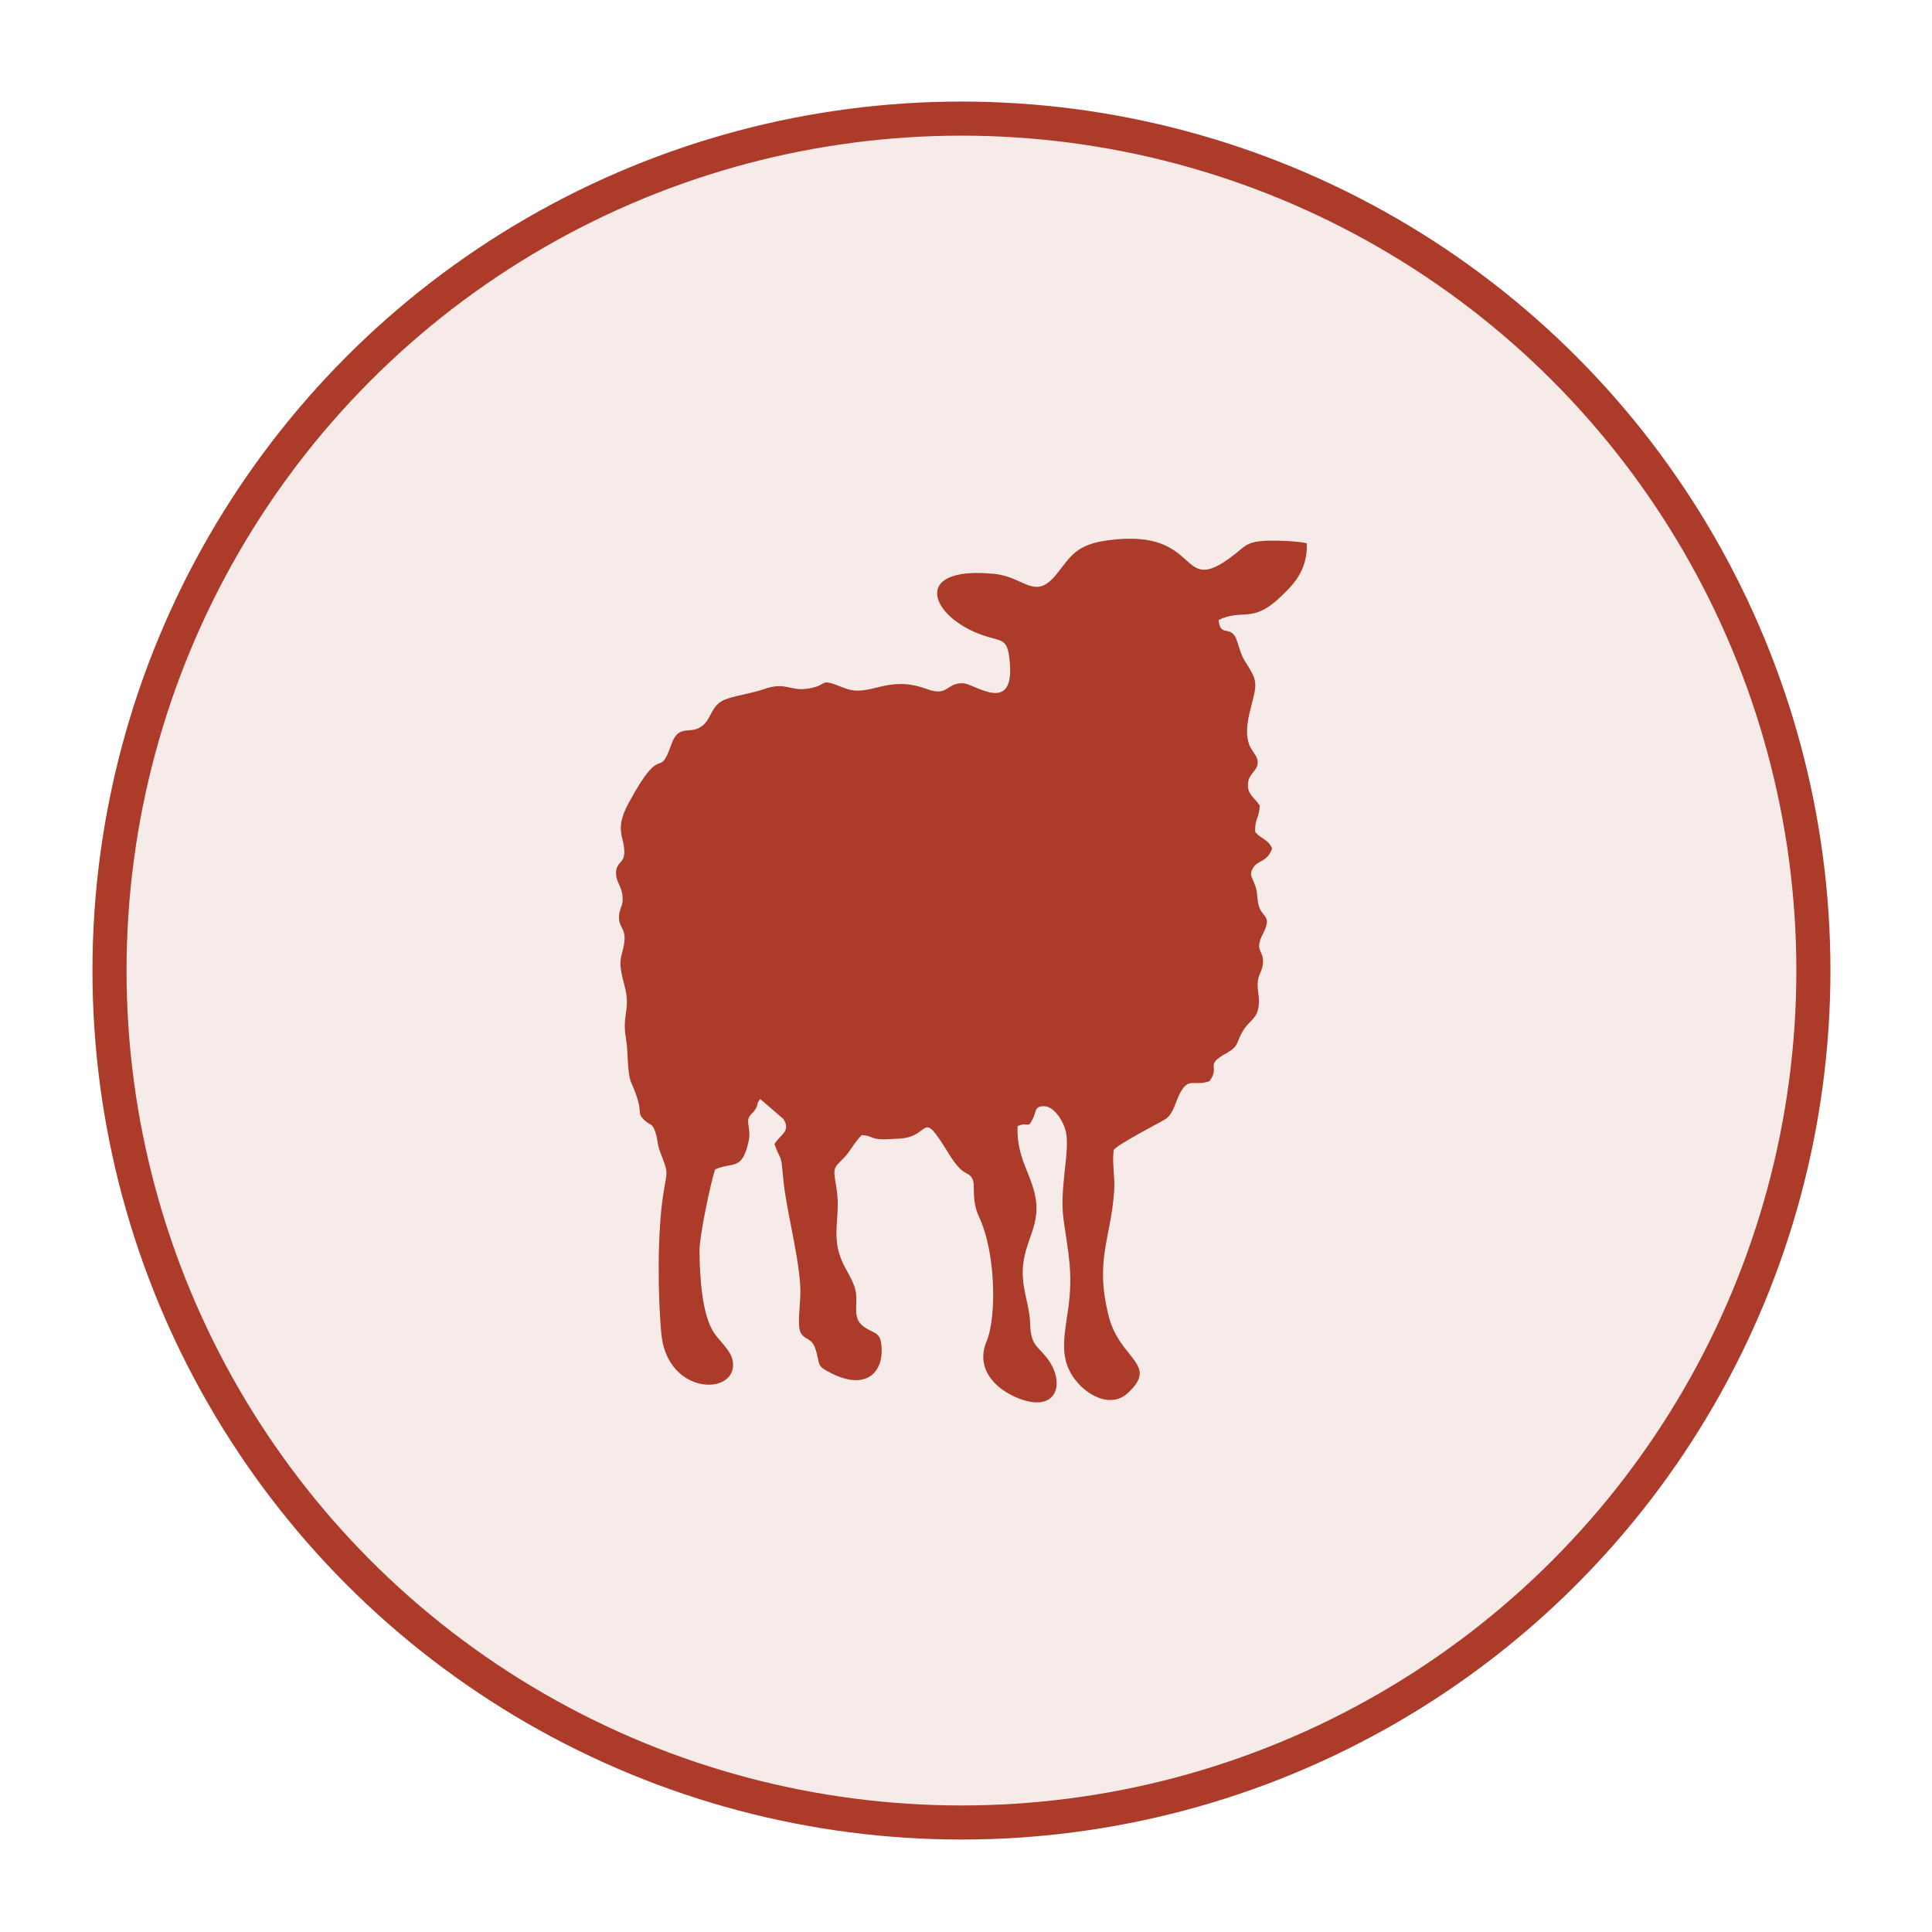
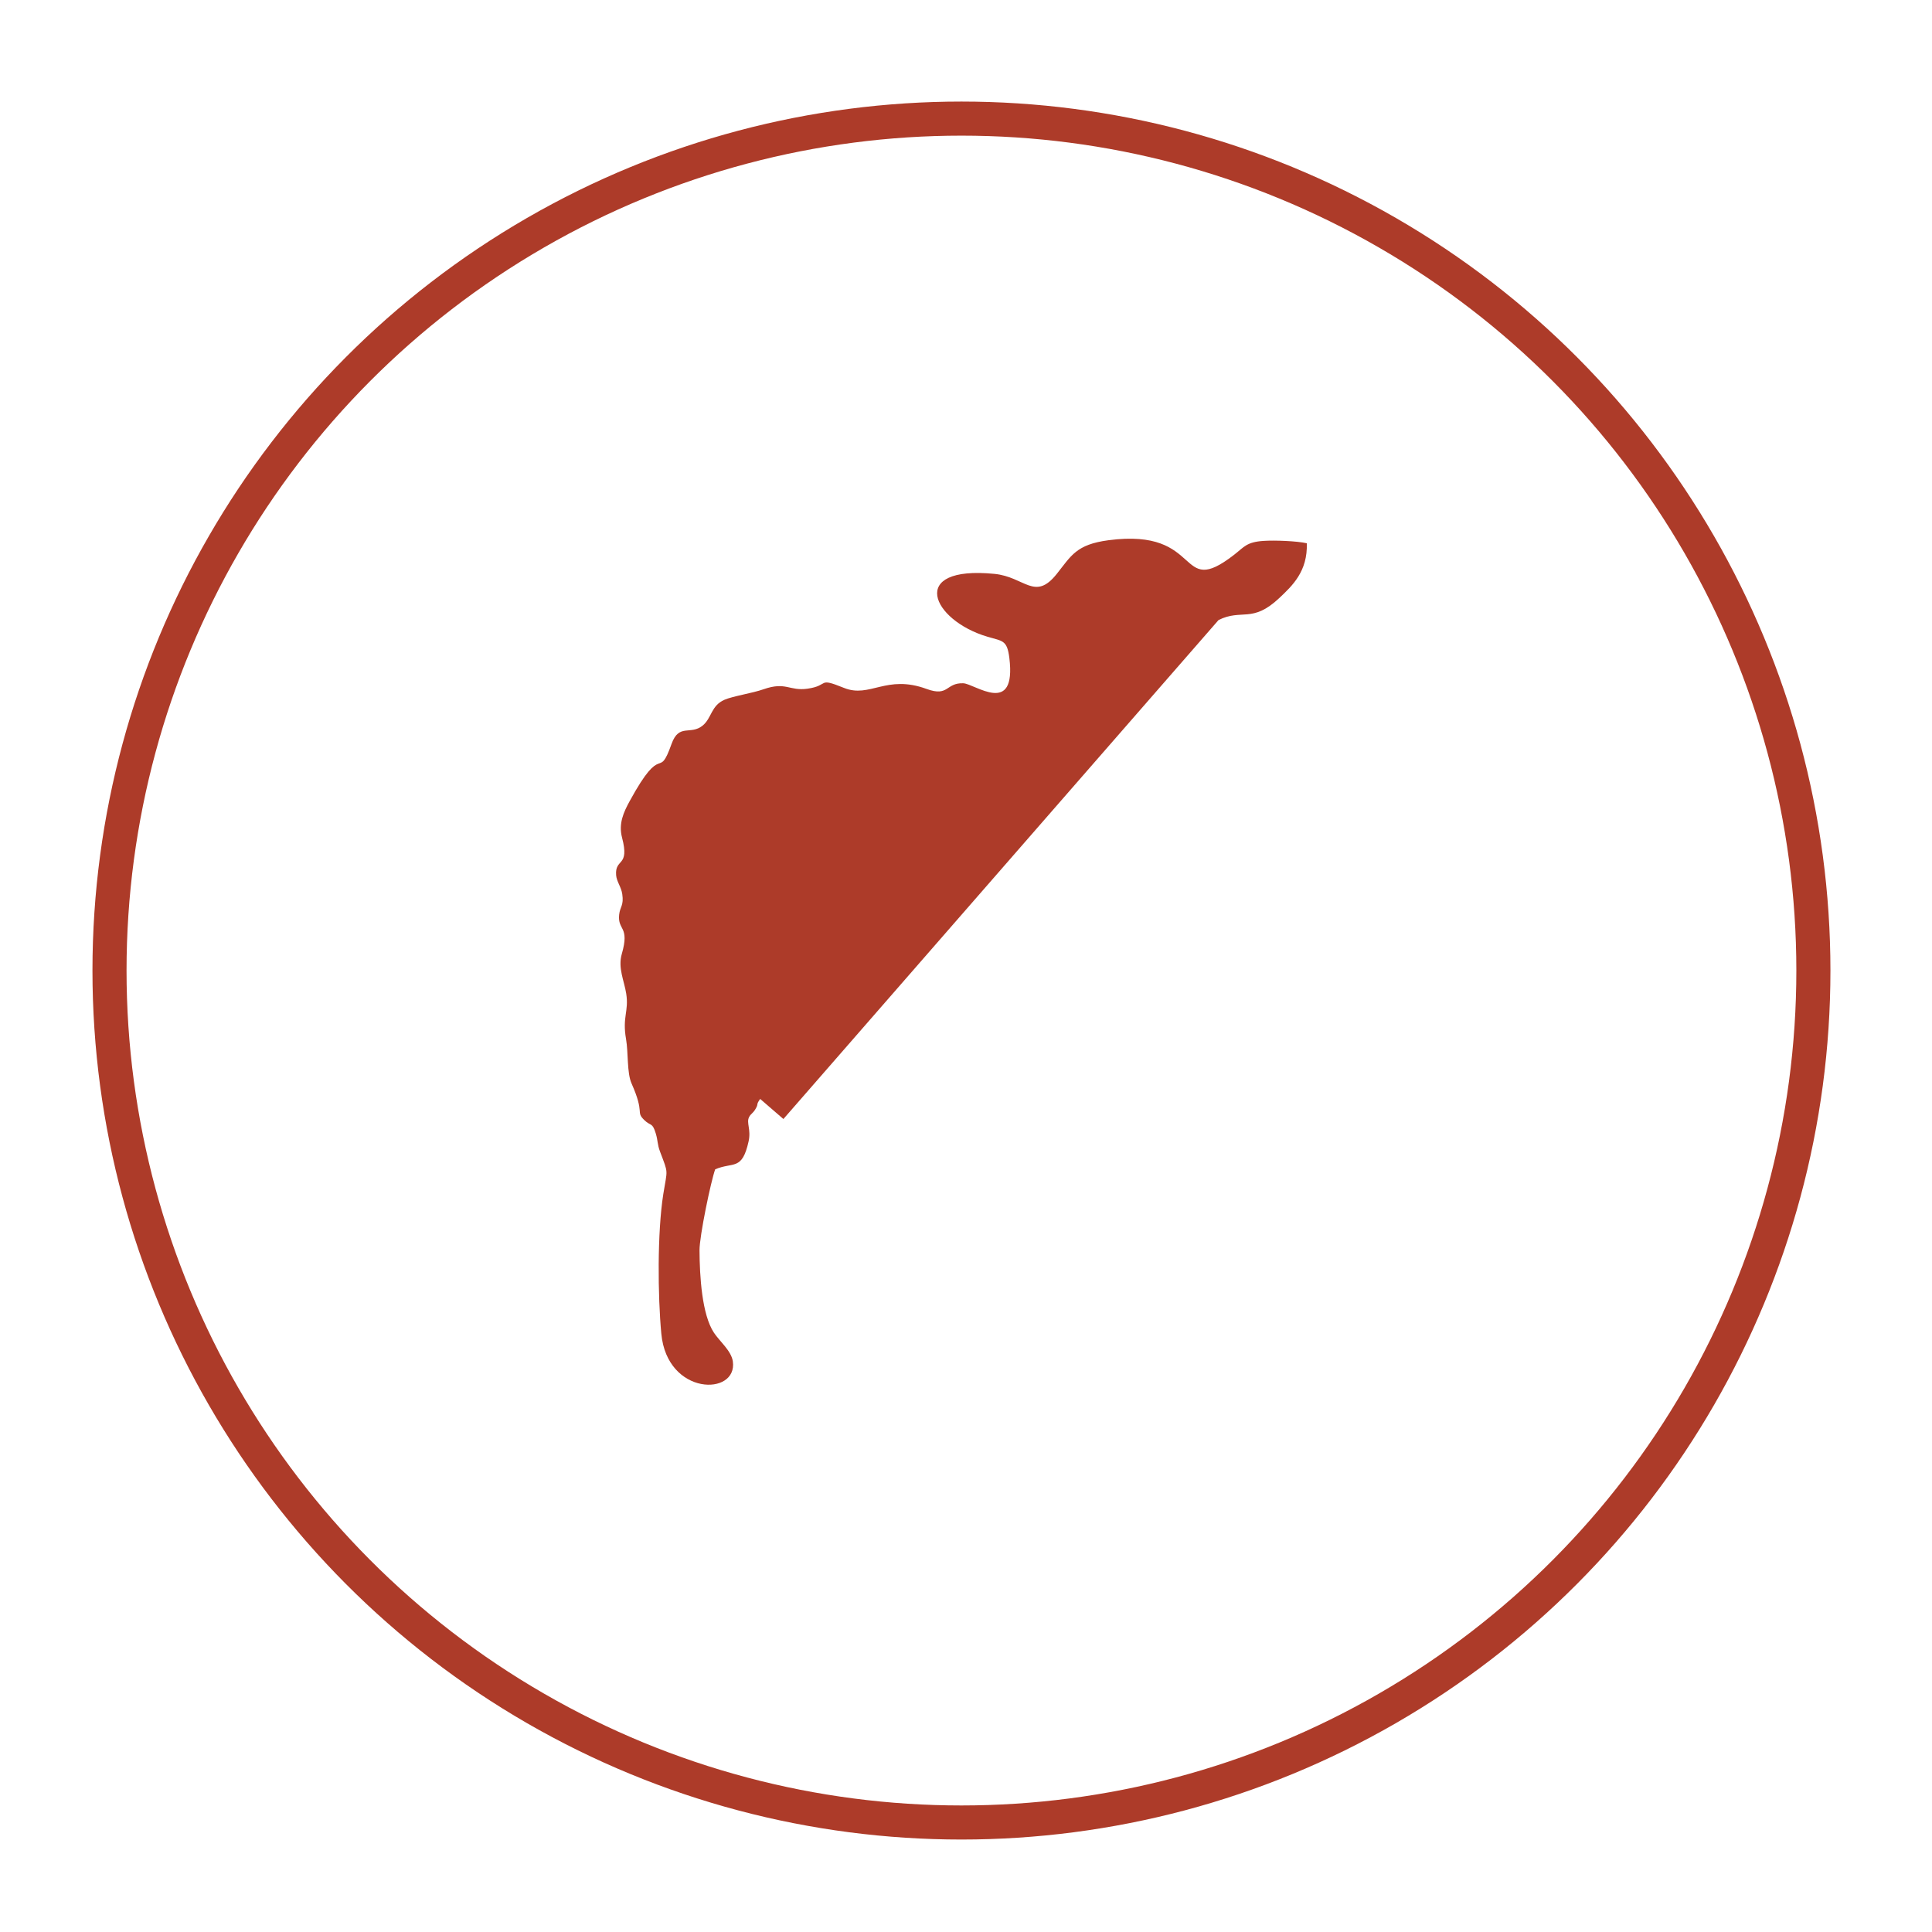
<svg xmlns="http://www.w3.org/2000/svg" xml:space="preserve" width="30mm" height="30mm" version="1.1" style="shape-rendering:geometricPrecision; text-rendering:geometricPrecision; image-rendering:optimizeQuality; fill-rule:evenodd; clip-rule:evenodd" viewBox="0 0 3000 3000">
  <defs>
    <style type="text/css">
   
    .str0 {stroke:#AD3B29;stroke-width:52.92;stroke-miterlimit:22.926}
    .fil0 {fill:none}
    .fil1 {fill:#AD3B29}
    .fil2 {fill:#AD3B29;fill-opacity:0.102}
   
  </style>
  </defs>
  <g id="Слой_x0020_1">
    <g id="_2598287398384">
      <circle class="fil0 str0" cx="1492.93" cy="1507.07" r="1322.9" />
-       <path class="fil1" d="M1892.15 962.8c36.2,-18.02 52.14,5.61 94.42,-34.26 20.12,-18.96 44.13,-41.39 42.63,-84.96 -15.03,-3.46 -49.66,-4.88 -67.35,-3.67 -26.3,1.79 -29.85,9.38 -45.67,21.65 -90.04,69.82 -45.66,-42.45 -194.95,-22.69 -50.22,6.64 -57.81,24.09 -80.41,52.42 -34.04,42.69 -49.59,4.44 -96.65,-0.18 -135.32,-13.31 -97.73,72.05 -10.49,97.72 23.25,6.84 30.2,4.98 33.63,32.84 11.26,91.7 -53.77,39.88 -71.62,39.3 -27.47,-0.87 -22.26,21.53 -56.88,8.82 -62.68,-23.01 -87.88,14.69 -128.27,-1.62 -42.32,-17.08 -21.68,-3.73 -56.73,1.24 -28.22,4 -33.2,-11.43 -68.26,0.89 -17.51,6.15 -47.51,10.6 -60.66,16.32 -20.81,9.04 -19.74,28.57 -33.79,40.02 -19.01,15.5 -36.74,-3.91 -48.34,28.6 -21.18,59.38 -12.92,-6.9 -65.2,89.1 -8.95,16.43 -17.44,34.3 -11.64,56.33 12.27,46.53 -11.34,31.29 -9.2,58.31 0.81,10.11 7.89,18.1 9.53,29.35 2.64,18.11 -3.45,19.07 -4.83,31.98 -2.66,24.92 16.76,17.27 4.1,60.96 -6.3,21.75 3.74,41.55 6.87,61.66 4.33,27.87 -6.35,35.66 -0.27,70.56 3.6,20.61 1.29,52.57 8.47,68.71 21.39,48.08 5.85,43.32 19.87,57.05 10.12,9.91 12.45,2.9 17.89,21.01 3.38,11.26 2.24,16.6 6.58,28.07 13.44,35.54 11.3,26.15 5.04,65.79 -9.46,59.91 -8.58,158.16 -3.09,216.81 9.06,96.87 118.74,96.99 111.07,43.07 -2.35,-16.52 -20.63,-31.31 -29.39,-44.6 -18.66,-28.27 -22.14,-87.53 -22.37,-127.9 -0.12,-21.92 17.66,-107.39 24.36,-125.81 28.11,-11.94 41.7,2.68 51.86,-43.36 4.14,-18.75 -3.87,-28.63 0.75,-37.71 2.83,-5.57 5.93,-5.34 10.46,-13.39 4.74,-8.43 -0.28,-4.93 6.77,-14.79l36.08 31.16c12.57,19.68 -6.29,24.82 -13.8,39.11 9.9,28.15 9.8,11.07 13.44,52.46 4.18,47.45 22.61,112.21 26.38,165.12 1.59,22.33 -2.67,43.84 -1.8,62.7 1.22,26.38 18.33,15.78 25.34,37.09 8.75,26.64 -0.7,25.67 27.12,39.43 15.07,7.44 36.51,13.89 53.57,5.99 14.34,-6.65 22.8,-22.7 22.3,-43.52 -0.7,-28.88 -9.49,-23.36 -27.19,-35.56 -19.14,-13.2 -9.52,-32.8 -12.94,-54.17 -2.44,-15.27 -13.3,-30.86 -19.33,-43.38 -21.31,-44.22 -2.99,-71.56 -10.77,-118.55 -5.23,-31.59 -5.51,-29 11.56,-46.33 10.63,-10.8 15.56,-23.3 27.77,-35.47 15.27,0.99 13.74,5.28 28.34,6.47 6.9,0.57 20.09,-0.6 27.96,-0.84 53.87,-1.59 32.94,-51.32 79.16,23.82 22.04,35.82 28.91,25.93 36.01,37.66 5.72,9.43 -1.96,32.99 10.53,59.61 27.05,57.67 27.09,157.71 11.88,193.59 -17.13,40.43 10.76,73.22 49.49,88.47 59.98,23.62 73.72,-23.63 44.62,-62.17 -14.04,-18.6 -25.24,-19.15 -26.39,-51.95 -0.85,-24.06 -6.84,-39.25 -10.19,-61.97 -8.55,-58.01 23.88,-80.83 19.49,-127.52 -3.88,-41.34 -31.22,-66.73 -28.91,-119.02 18.21,-8.4 15.14,6.87 24.74,-13.82 4.33,-9.32 1.61,-17.42 16.76,-17.07 15.74,0.35 30.03,23.85 33.51,39.82 6.74,30.86 -10.52,87.22 -3.57,136.69 7.18,51.07 14.88,82.52 7.29,136.76 -6.67,47.67 -15.73,82.67 15.67,117.26 18.49,20.38 51.95,38.03 77.46,14.15 47.44,-44.43 -13.01,-51.43 -30.08,-117.68 -22.52,-87.39 2.99,-120.63 8.18,-195.02 1.53,-21.97 -3.5,-45.16 -0.7,-63.89 4.07,-8.24 77.66,-45.88 81.13,-48.58 12.76,-9.91 13.67,-24.71 22.28,-40.59 13.39,-24.7 21.26,-9.39 45.12,-17.8 17.69,-23.23 -8.06,-24.07 24.58,-42.38 24.02,-13.48 15.26,-16.49 28.87,-37.83 10.16,-15.93 22.74,-16.72 23.52,-42.84 0.32,-10.84 -2.85,-20.18 -1.84,-30.85 1.08,-11.55 4.9,-13.55 7.13,-23.64 5.89,-26.75 -14.46,-21.32 0.99,-51.48 16.01,-31.26 -3.77,-22.91 -7.84,-49.29 -2.37,-15.4 -0.2,-15.51 -6.07,-30.16 -3.21,-8.01 -7.04,-12.19 -2.52,-20.95 7.94,-15.4 22.15,-8.86 30.63,-31.93 -6.28,-14.54 -15.7,-13.78 -26.19,-25.41 -1.27,-20.83 6.28,-21.43 6.94,-41.19 -6.87,-11.64 -19.82,-16.8 -18.2,-34.59 1.45,-15.99 14.79,-18.99 15.09,-32.22 0.42,-18.88 -27.36,-19.2 -11.96,-80.26 11.38,-45.11 13.18,-44.09 -8.91,-78.9 -6.23,-9.81 -11.21,-32.89 -14.78,-37.63 -11.21,-14.85 -22.21,0.7 -25.19,-24.55z" />
-       <path class="fil2" d="M1492.93 184.16c730.62,0 1322.9,592.29 1322.9,1322.91 0,730.61 -592.28,1322.9 -1322.9,1322.9 -730.62,0 -1322.9,-592.29 -1322.9,-1322.9 0,-730.62 592.28,-1322.91 1322.9,-1322.91z" />
+       <path class="fil1" d="M1892.15 962.8c36.2,-18.02 52.14,5.61 94.42,-34.26 20.12,-18.96 44.13,-41.39 42.63,-84.96 -15.03,-3.46 -49.66,-4.88 -67.35,-3.67 -26.3,1.79 -29.85,9.38 -45.67,21.65 -90.04,69.82 -45.66,-42.45 -194.95,-22.69 -50.22,6.64 -57.81,24.09 -80.41,52.42 -34.04,42.69 -49.59,4.44 -96.65,-0.18 -135.32,-13.31 -97.73,72.05 -10.49,97.72 23.25,6.84 30.2,4.98 33.63,32.84 11.26,91.7 -53.77,39.88 -71.62,39.3 -27.47,-0.87 -22.26,21.53 -56.88,8.82 -62.68,-23.01 -87.88,14.69 -128.27,-1.62 -42.32,-17.08 -21.68,-3.73 -56.73,1.24 -28.22,4 -33.2,-11.43 -68.26,0.89 -17.51,6.15 -47.51,10.6 -60.66,16.32 -20.81,9.04 -19.74,28.57 -33.79,40.02 -19.01,15.5 -36.74,-3.91 -48.34,28.6 -21.18,59.38 -12.92,-6.9 -65.2,89.1 -8.95,16.43 -17.44,34.3 -11.64,56.33 12.27,46.53 -11.34,31.29 -9.2,58.31 0.81,10.11 7.89,18.1 9.53,29.35 2.64,18.11 -3.45,19.07 -4.83,31.98 -2.66,24.92 16.76,17.27 4.1,60.96 -6.3,21.75 3.74,41.55 6.87,61.66 4.33,27.87 -6.35,35.66 -0.27,70.56 3.6,20.61 1.29,52.57 8.47,68.71 21.39,48.08 5.85,43.32 19.87,57.05 10.12,9.91 12.45,2.9 17.89,21.01 3.38,11.26 2.24,16.6 6.58,28.07 13.44,35.54 11.3,26.15 5.04,65.79 -9.46,59.91 -8.58,158.16 -3.09,216.81 9.06,96.87 118.74,96.99 111.07,43.07 -2.35,-16.52 -20.63,-31.31 -29.39,-44.6 -18.66,-28.27 -22.14,-87.53 -22.37,-127.9 -0.12,-21.92 17.66,-107.39 24.36,-125.81 28.11,-11.94 41.7,2.68 51.86,-43.36 4.14,-18.75 -3.87,-28.63 0.75,-37.71 2.83,-5.57 5.93,-5.34 10.46,-13.39 4.74,-8.43 -0.28,-4.93 6.77,-14.79l36.08 31.16z" />
    </g>
  </g>
</svg>